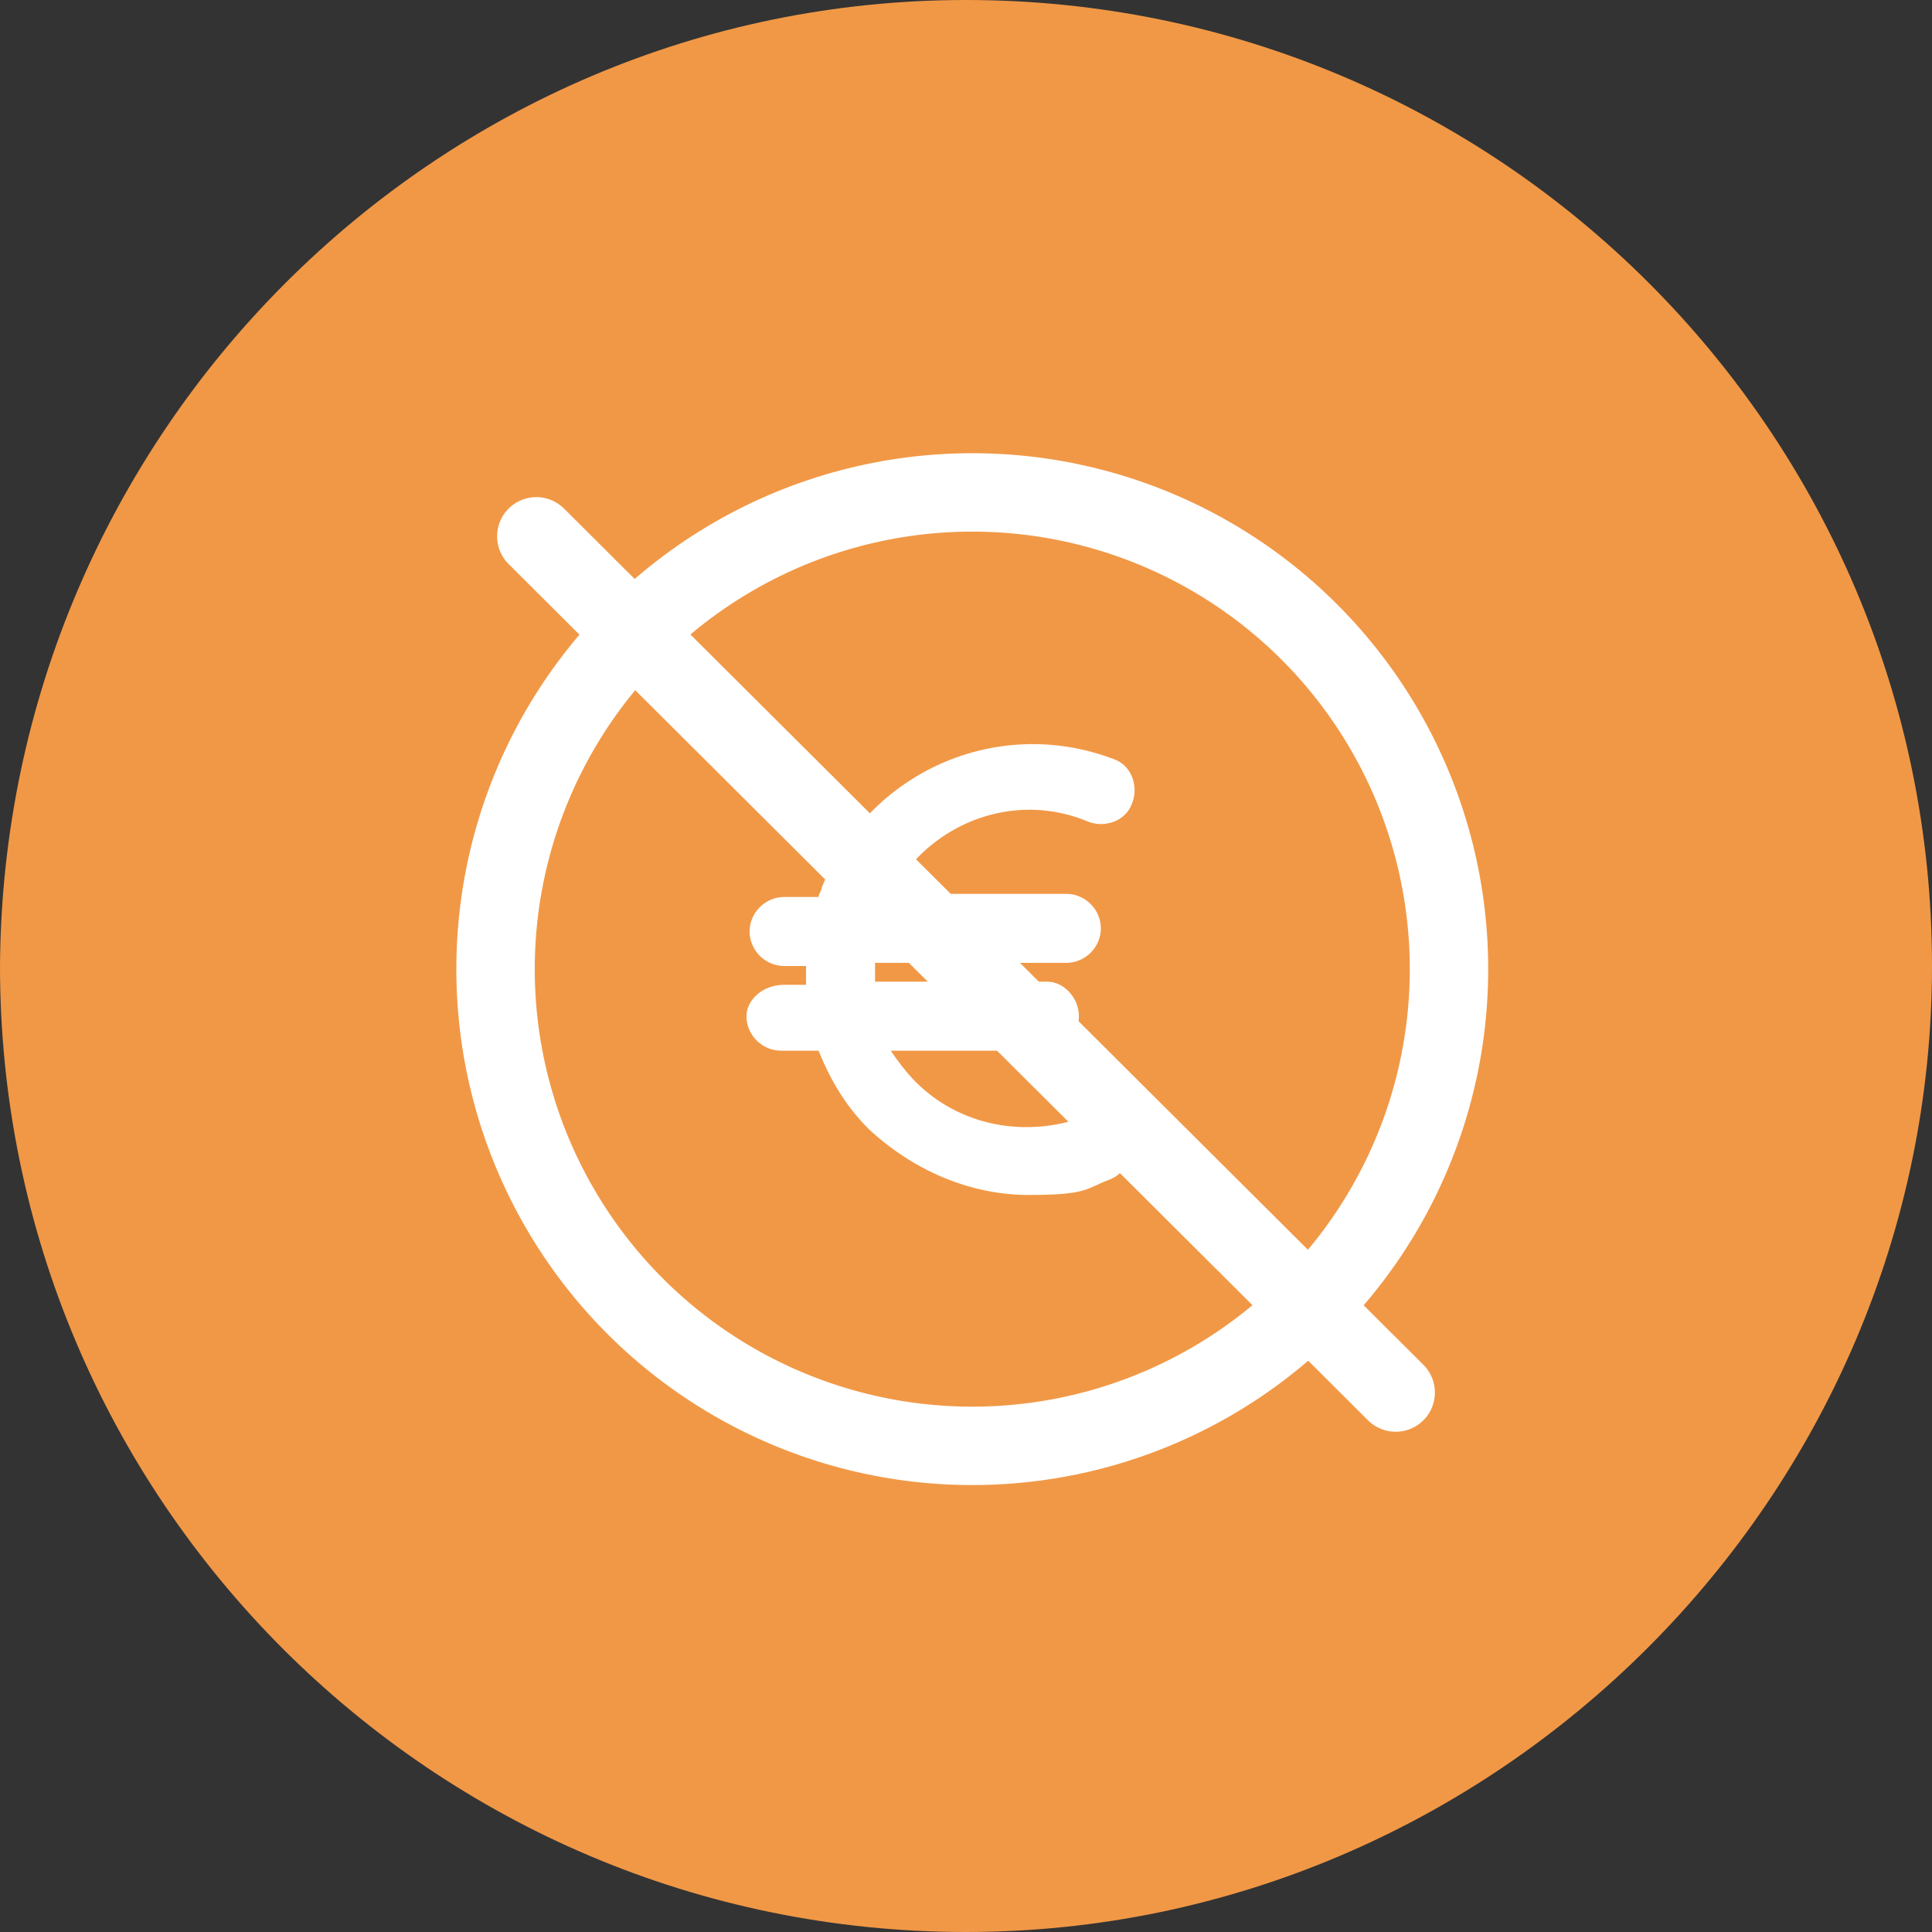
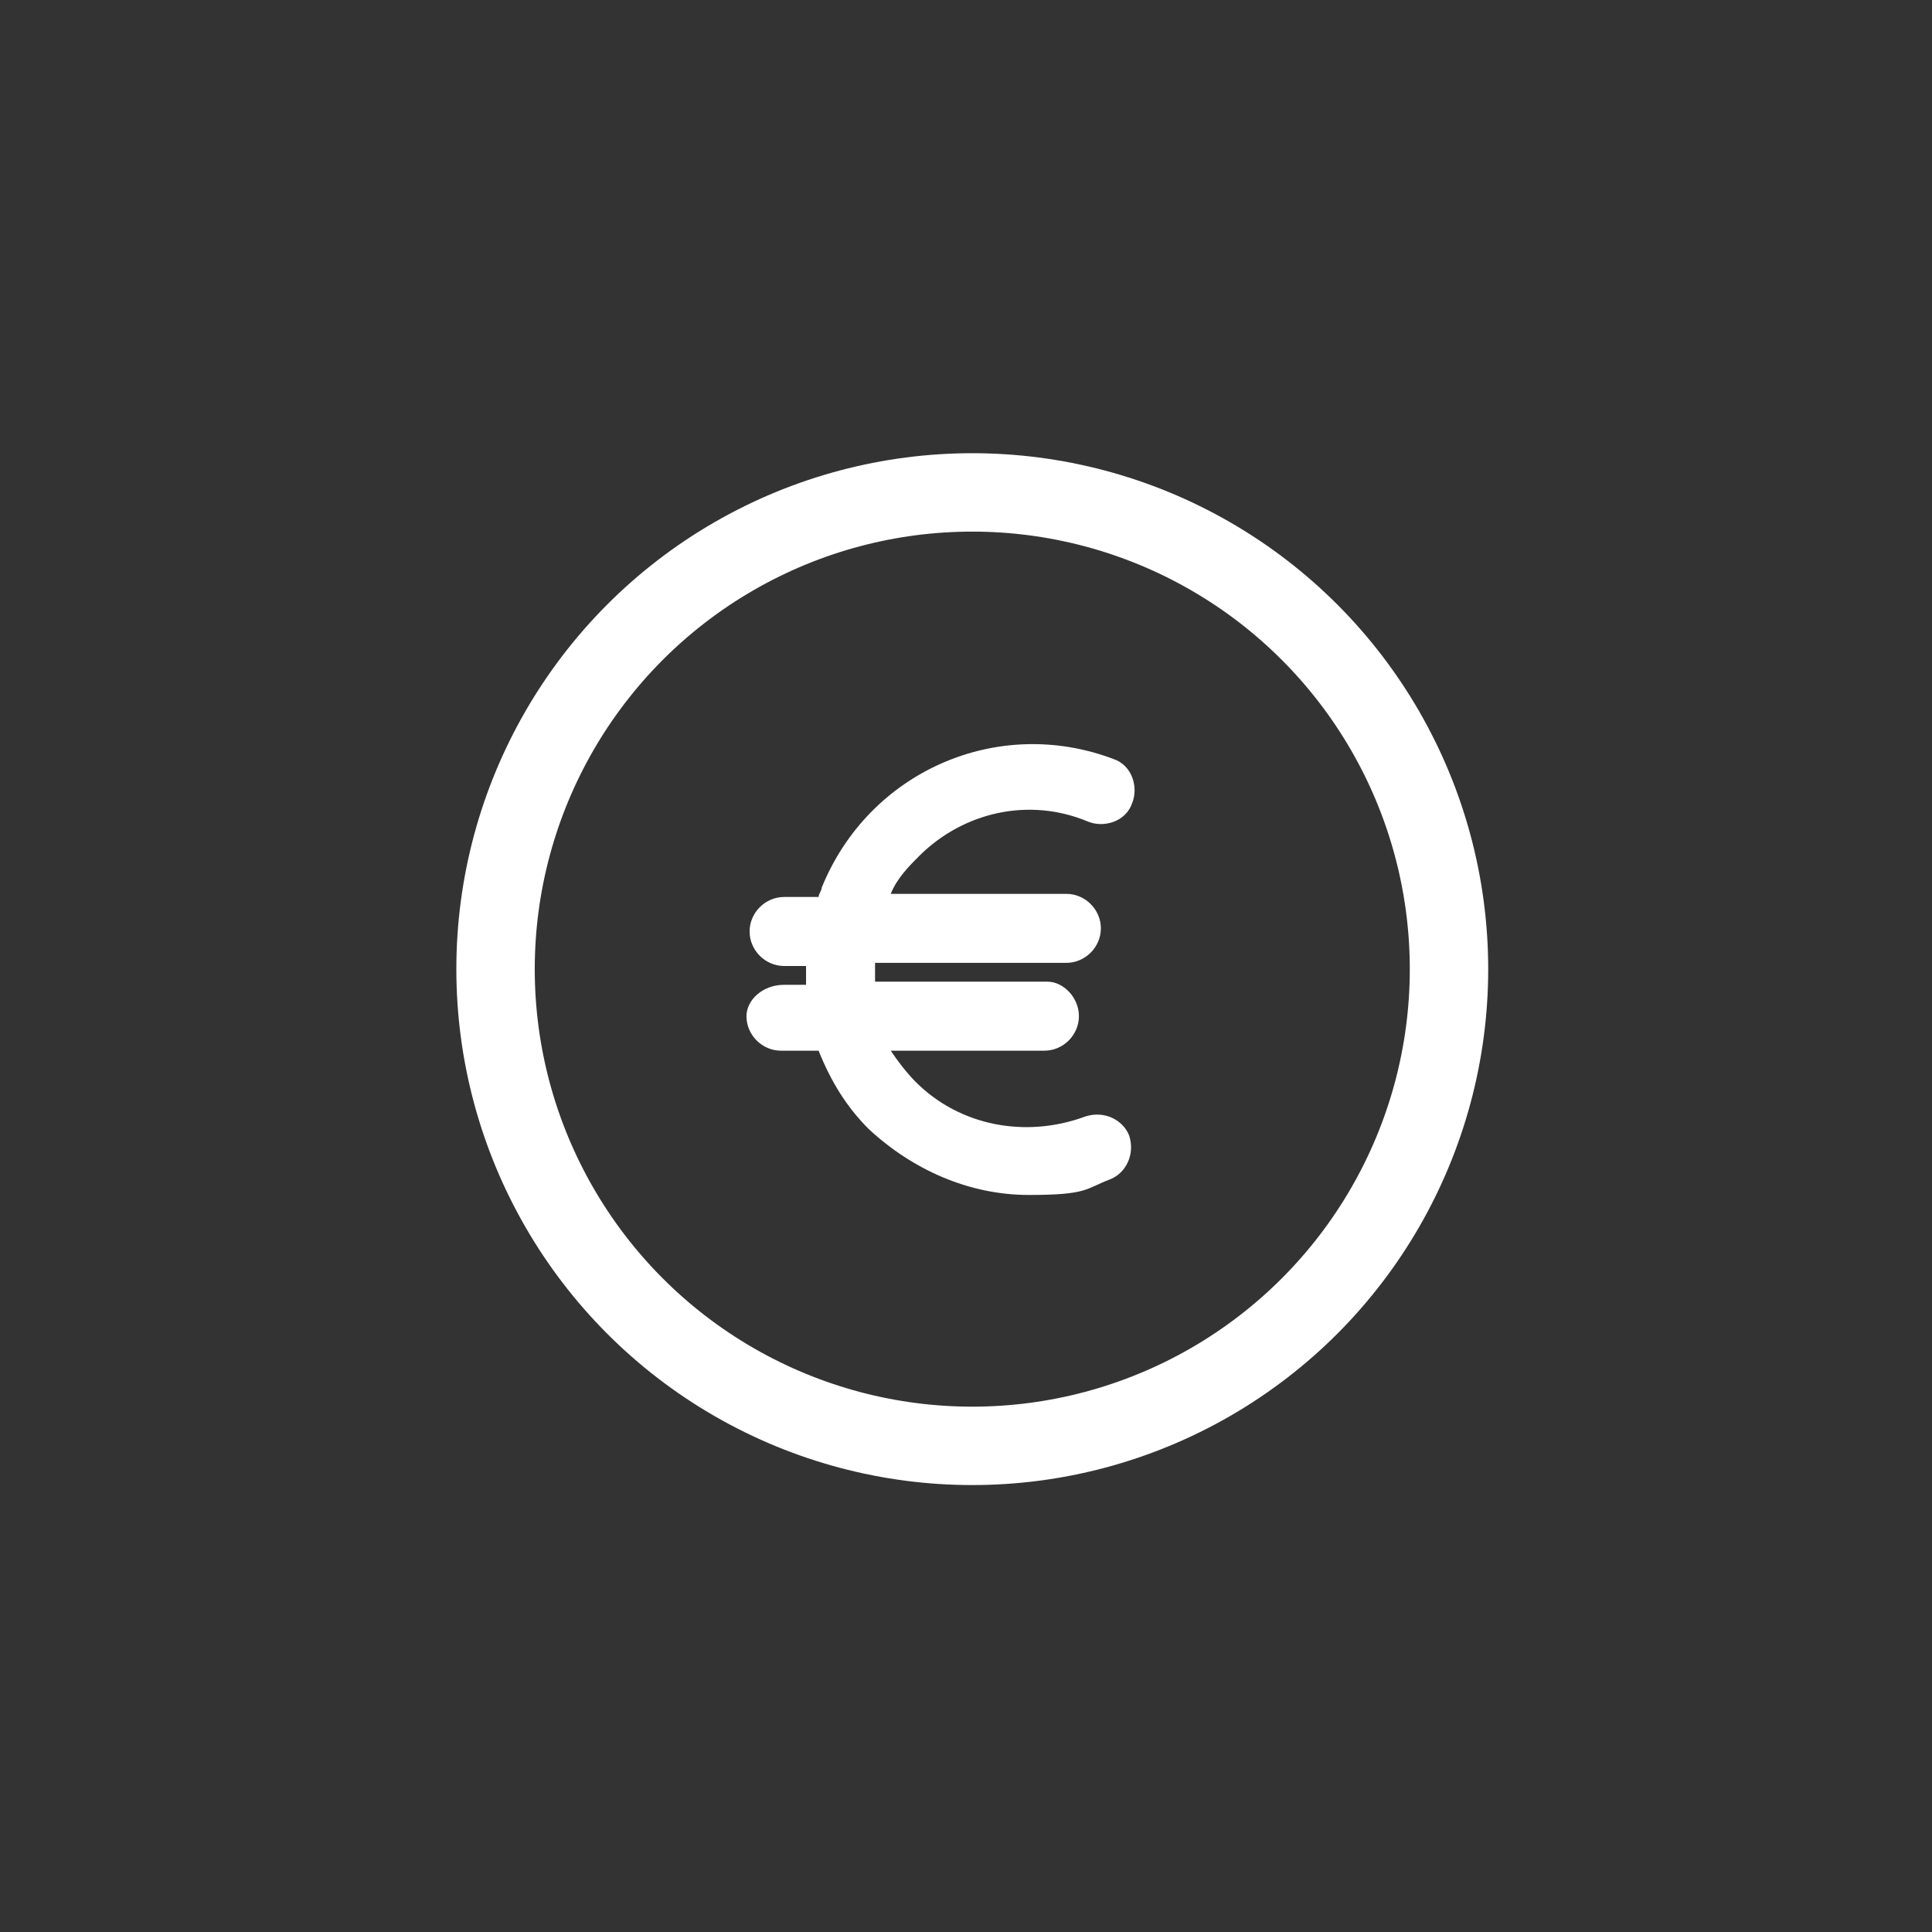
<svg xmlns="http://www.w3.org/2000/svg" id="Livello_1" data-name="Livello 1" version="1.1" viewBox="0 0 61.6 61.6">
  <rect x="0" y="0" width="61.6" height="61.6" fill="#333333" stroke="none" />
  <defs>
    <style>
      .cls-1, .cls-2 {
        fill: none;
        stroke: #fff;
        stroke-miterlimit: 10;
        stroke-width: 2.5px;
      }

      .cls-2 {
        stroke-linecap: round;
      }

      .cls-3 {
        fill: #f19846;
      }

      .cls-3, .cls-4 {
        stroke-width: 0px;
      }

      .cls-4 {
        fill: #fff;
      }
    </style>
  </defs>
  <g id="Livello_1-2" data-name="Livello 1-2">
-     <path class="cls-3" d="M30.8,0h0c17,0,30.8,13.8,30.8,30.8h0c0,16.9-13.9,30.8-30.8,30.8h0C13.8,61.6,0,47.8,0,30.8h0C.1,13.8,13.9,0,30.8,0Z" />
-   </g>
+     </g>
  <circle class="cls-1" cx="31" cy="30.9" r="15.2" />
-   <line class="cls-2" x1="17.1" y1="17.1" x2="44.5" y2="44.4" />
  <path id="Path_43" data-name="Path 43" class="cls-4" d="M23.8,32.4c0,.6.5,1.1,1.1,1.1h1.2c.4,1,.9,1.8,1.6,2.5,1.4,1.3,3.2,2.1,5.1,2.1s1.8-.2,2.6-.5c.5-.2.8-.8.6-1.4-.2-.5-.8-.8-1.4-.6h0c-1.9.7-4,.3-5.4-1.1-.3-.3-.6-.7-.8-1h4.9c.6,0,1.1-.5,1.1-1.1s-.5-1.1-1-1.1h-5.5v-.6h6.1c.6,0,1.1-.5,1.1-1.1s-.5-1.1-1.1-1.1h-5.6c.2-.5.6-.9.9-1.2,1.4-1.4,3.5-1.9,5.4-1.1.5.2,1.2,0,1.4-.6.2-.5,0-1.2-.6-1.4-3.7-1.4-7.8.4-9.3,4.1,0,.1-.1.2-.1.3h-1.1c-.6,0-1.1.5-1.1,1.1s.5,1.1,1.1,1.1h.7v.6h-.7c-.7,0-1.2.5-1.2,1Z" />
</svg>